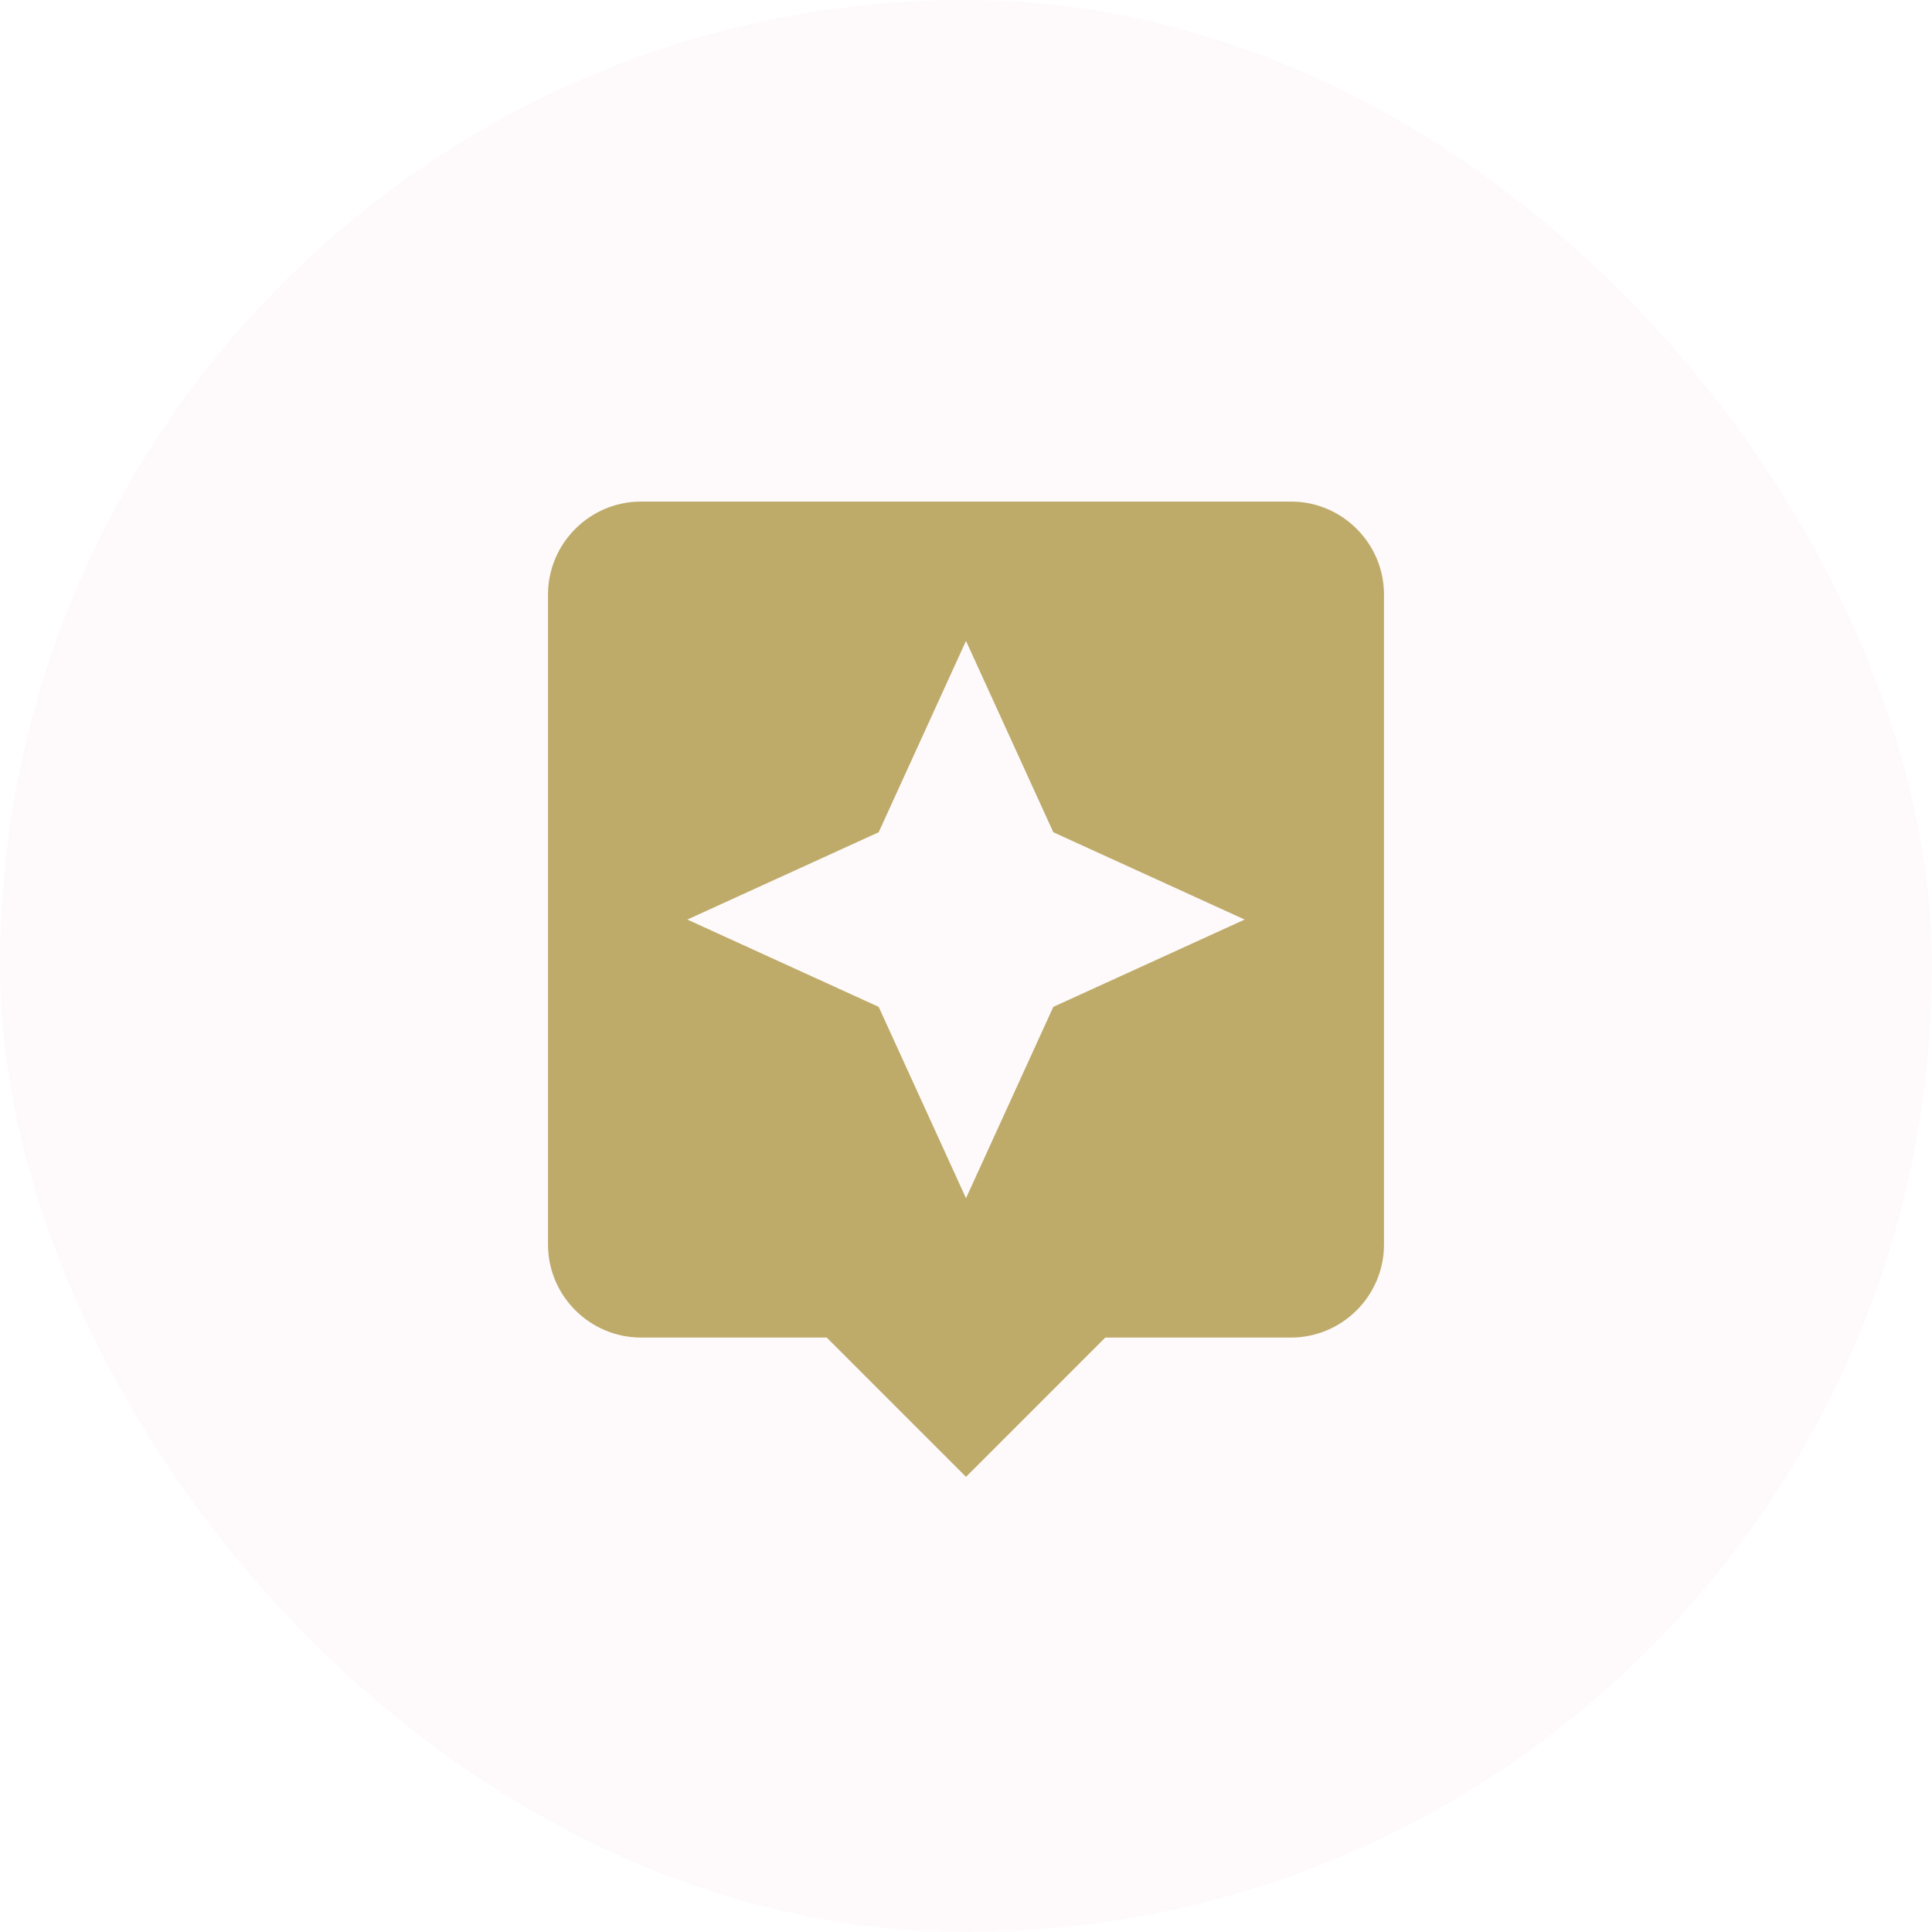
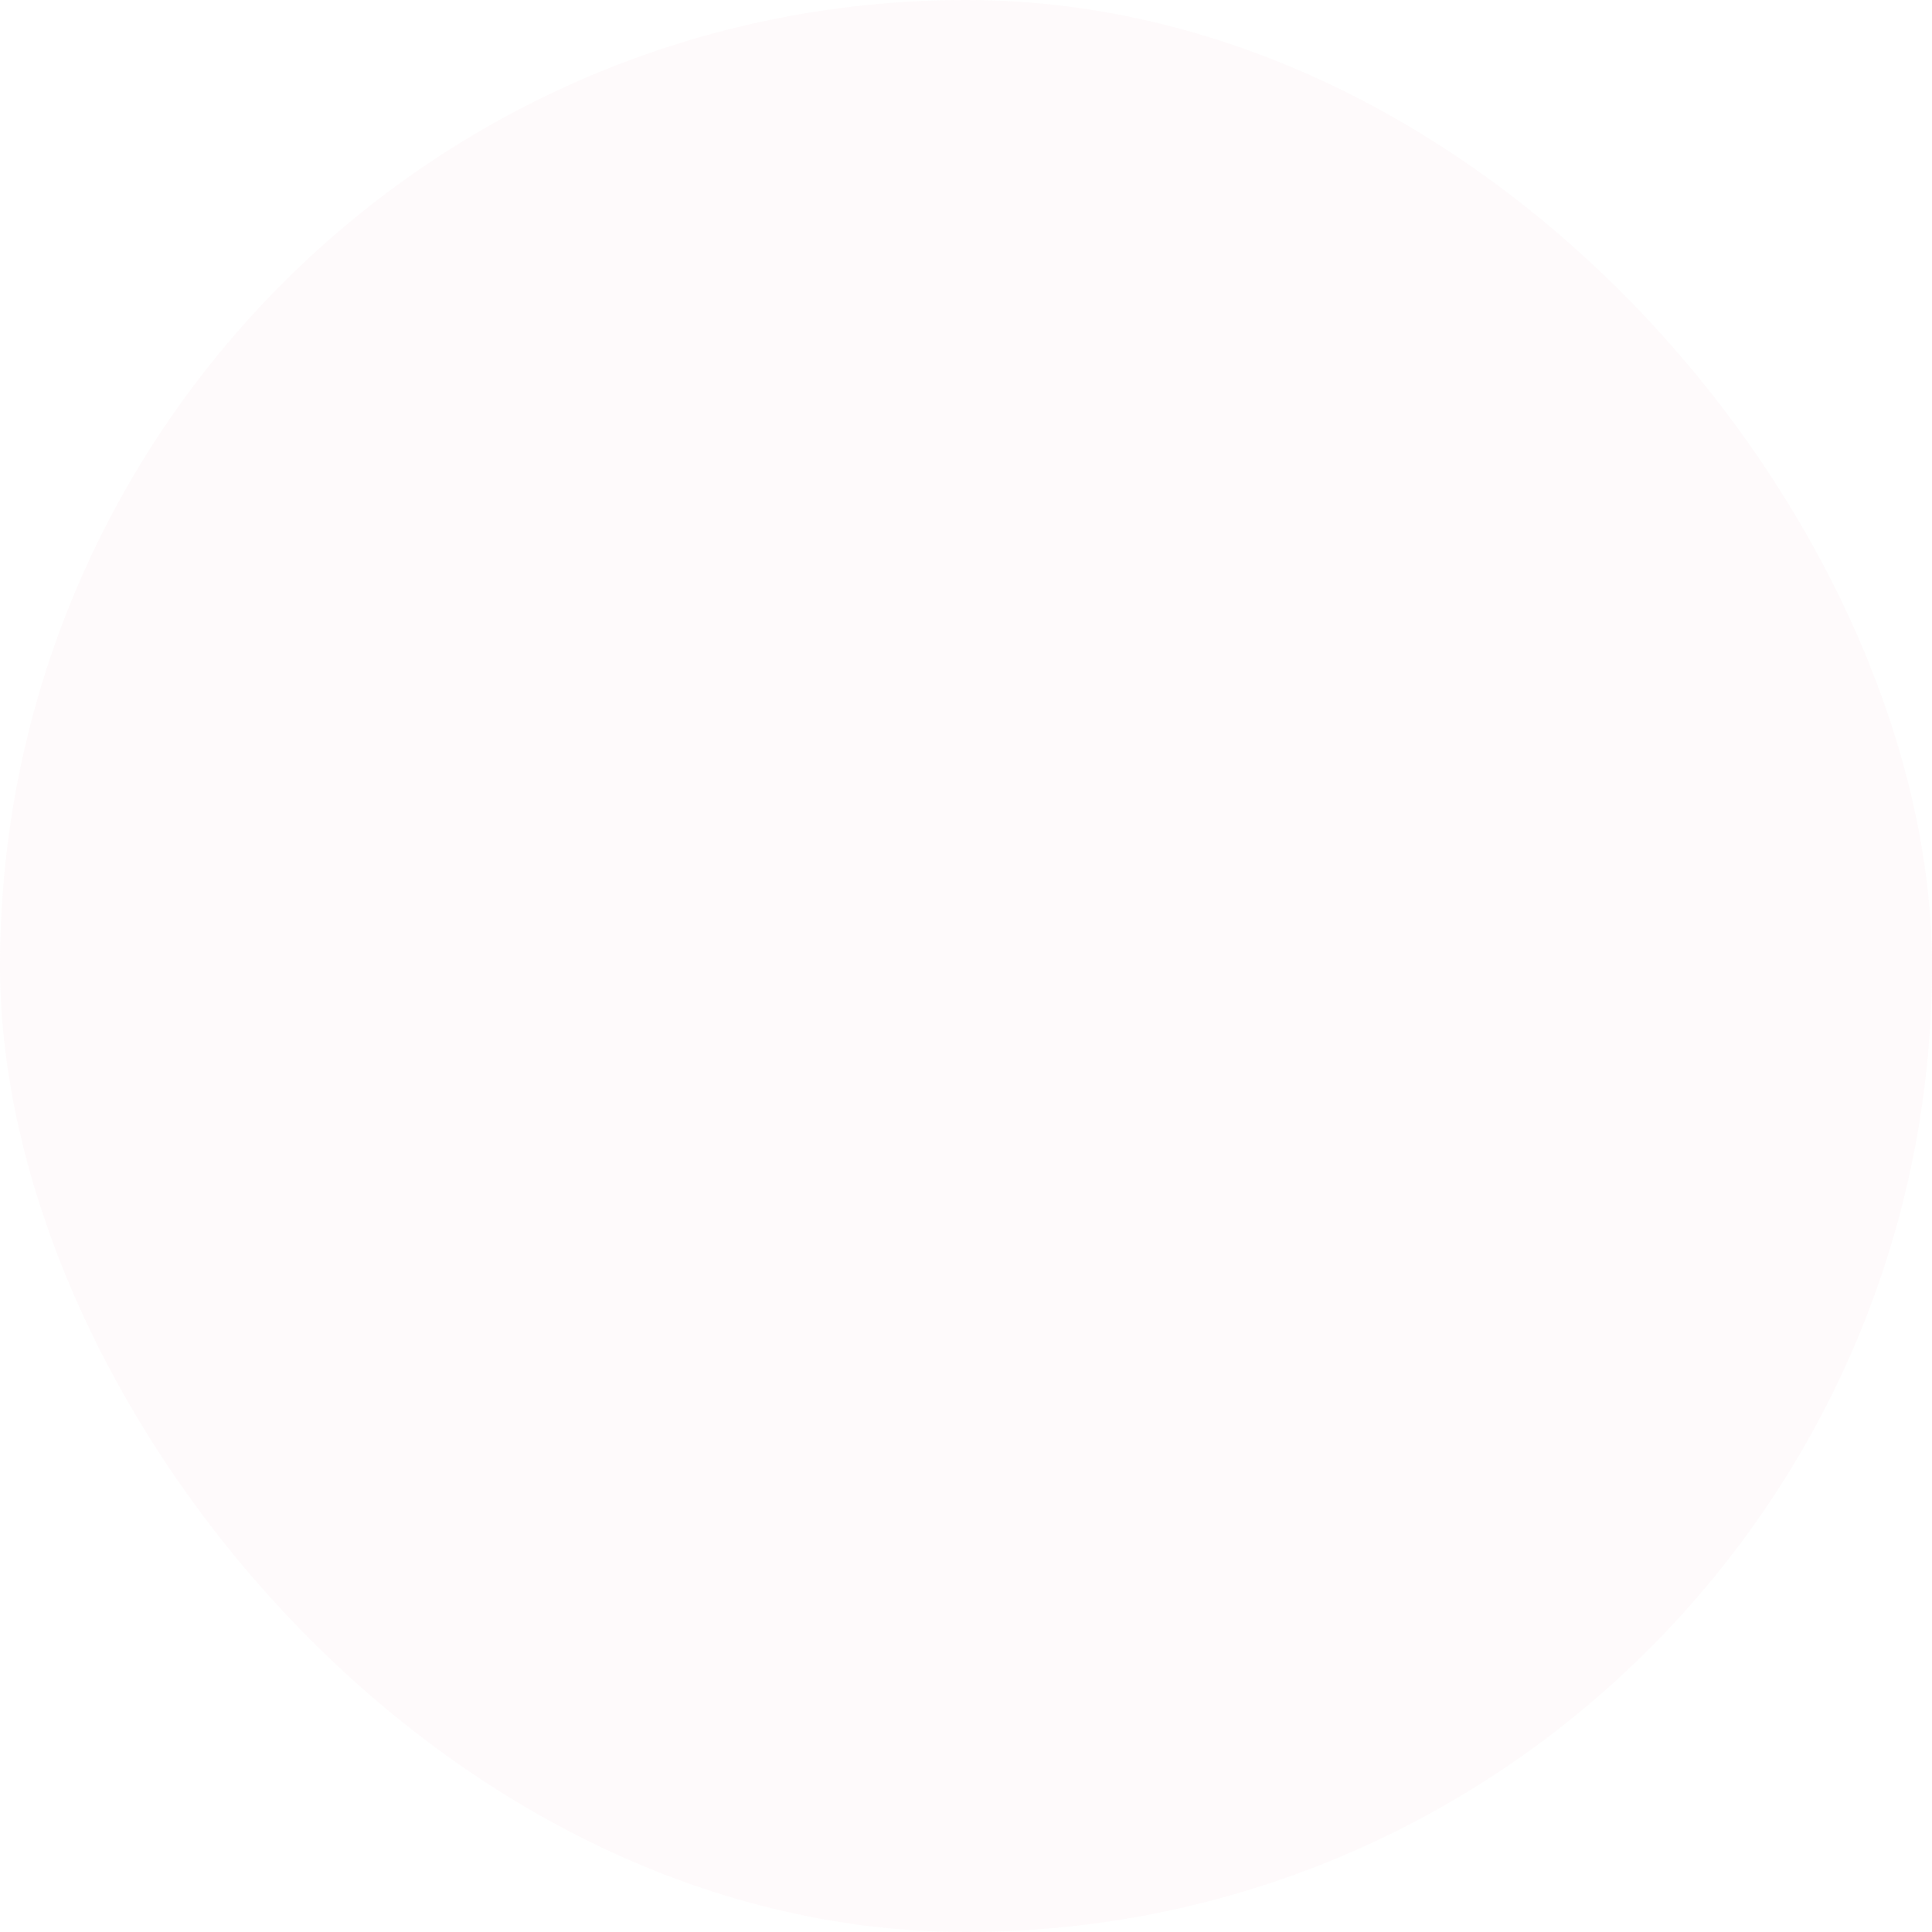
<svg xmlns="http://www.w3.org/2000/svg" width="52" height="52" viewBox="0 0 52 52" fill="none">
  <rect width="52" height="52" rx="26" fill="#F7E0E4" fill-opacity="0.15" />
  <g clip-path="url(#clip0_609_325)">
-     <path d="M34.75 13.5H17.25C15.875 13.5 14.75 14.625 14.75 16V33.5C14.75 34.875 15.875 36 17.25 36H22.25L26 39.75L29.75 36H34.75C36.125 36 37.25 34.875 37.25 33.5V16C37.25 14.625 36.125 13.5 34.75 13.5ZM28.35 27.1L26 32.25L23.65 27.1L18.5 24.75L23.65 22.4L26 17.25L28.35 22.4L33.5 24.75L28.35 27.1Z" fill="#BEAB6A" />
-   </g>
+     </g>
  <defs>
    <clipPath id="clip0_609_325">
-       <rect width="30" height="30" fill="white" transform="translate(11 11)" />
-     </clipPath>
+       </clipPath>
  </defs>
</svg>